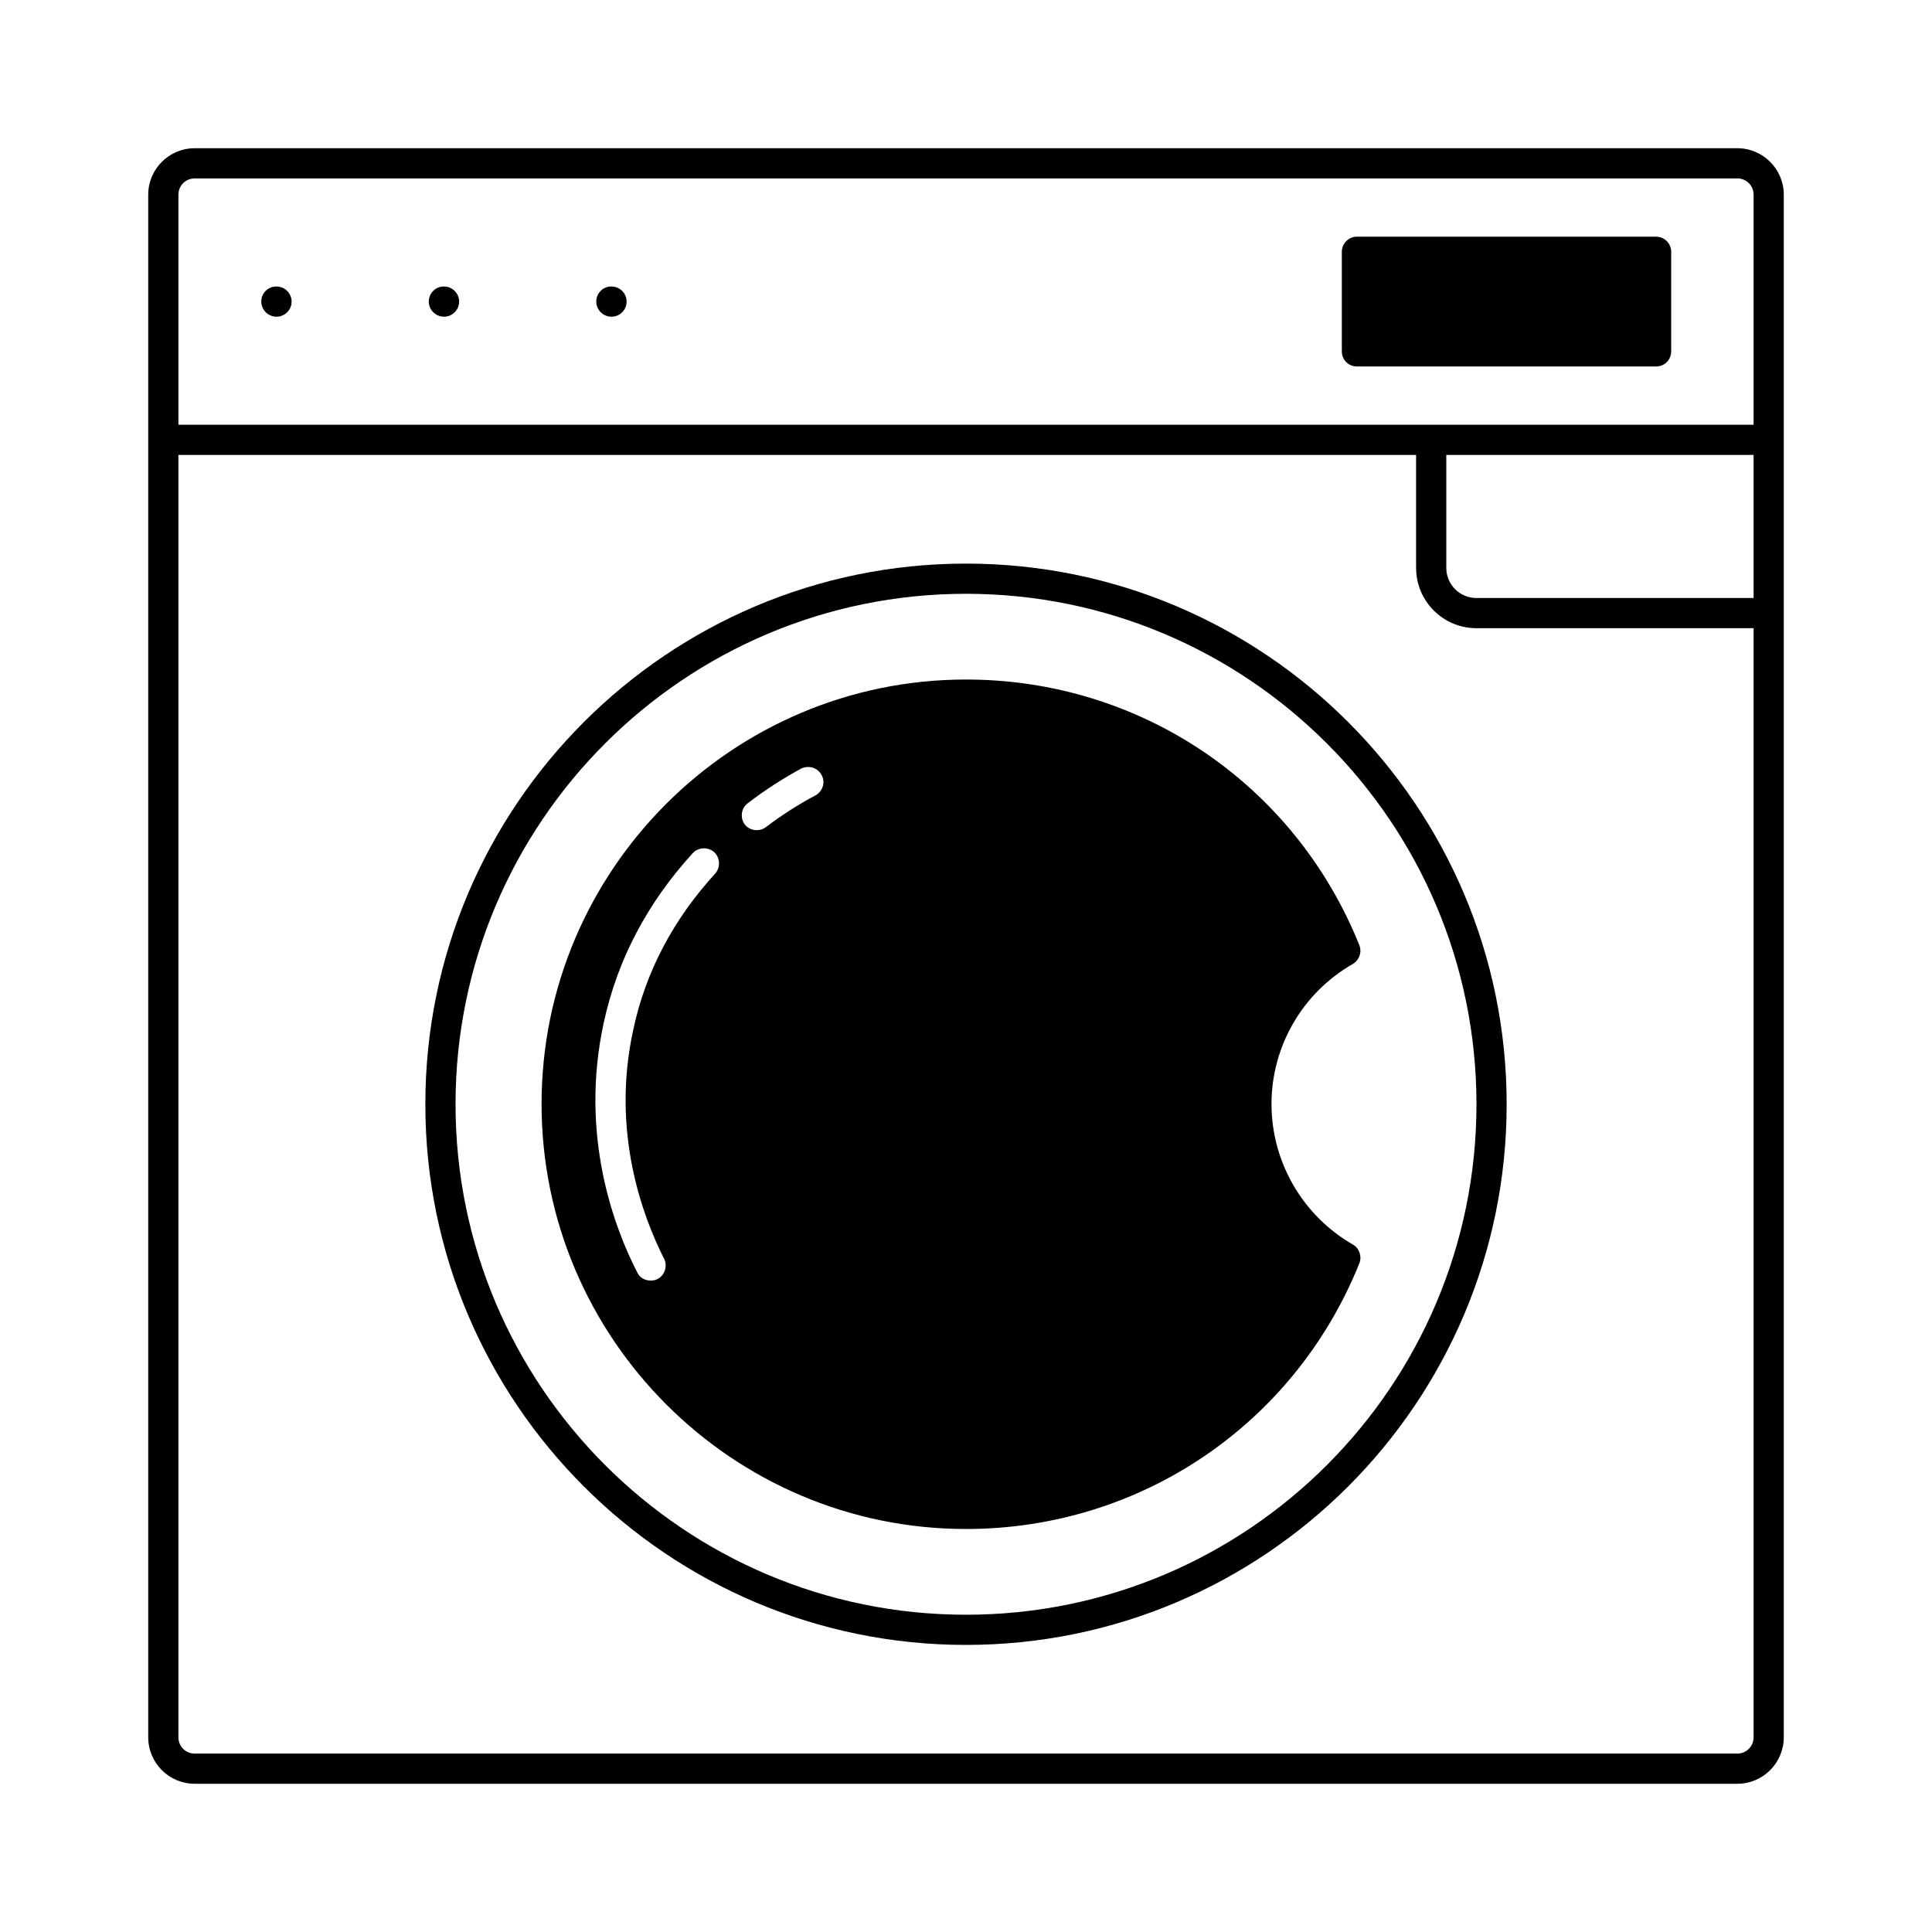
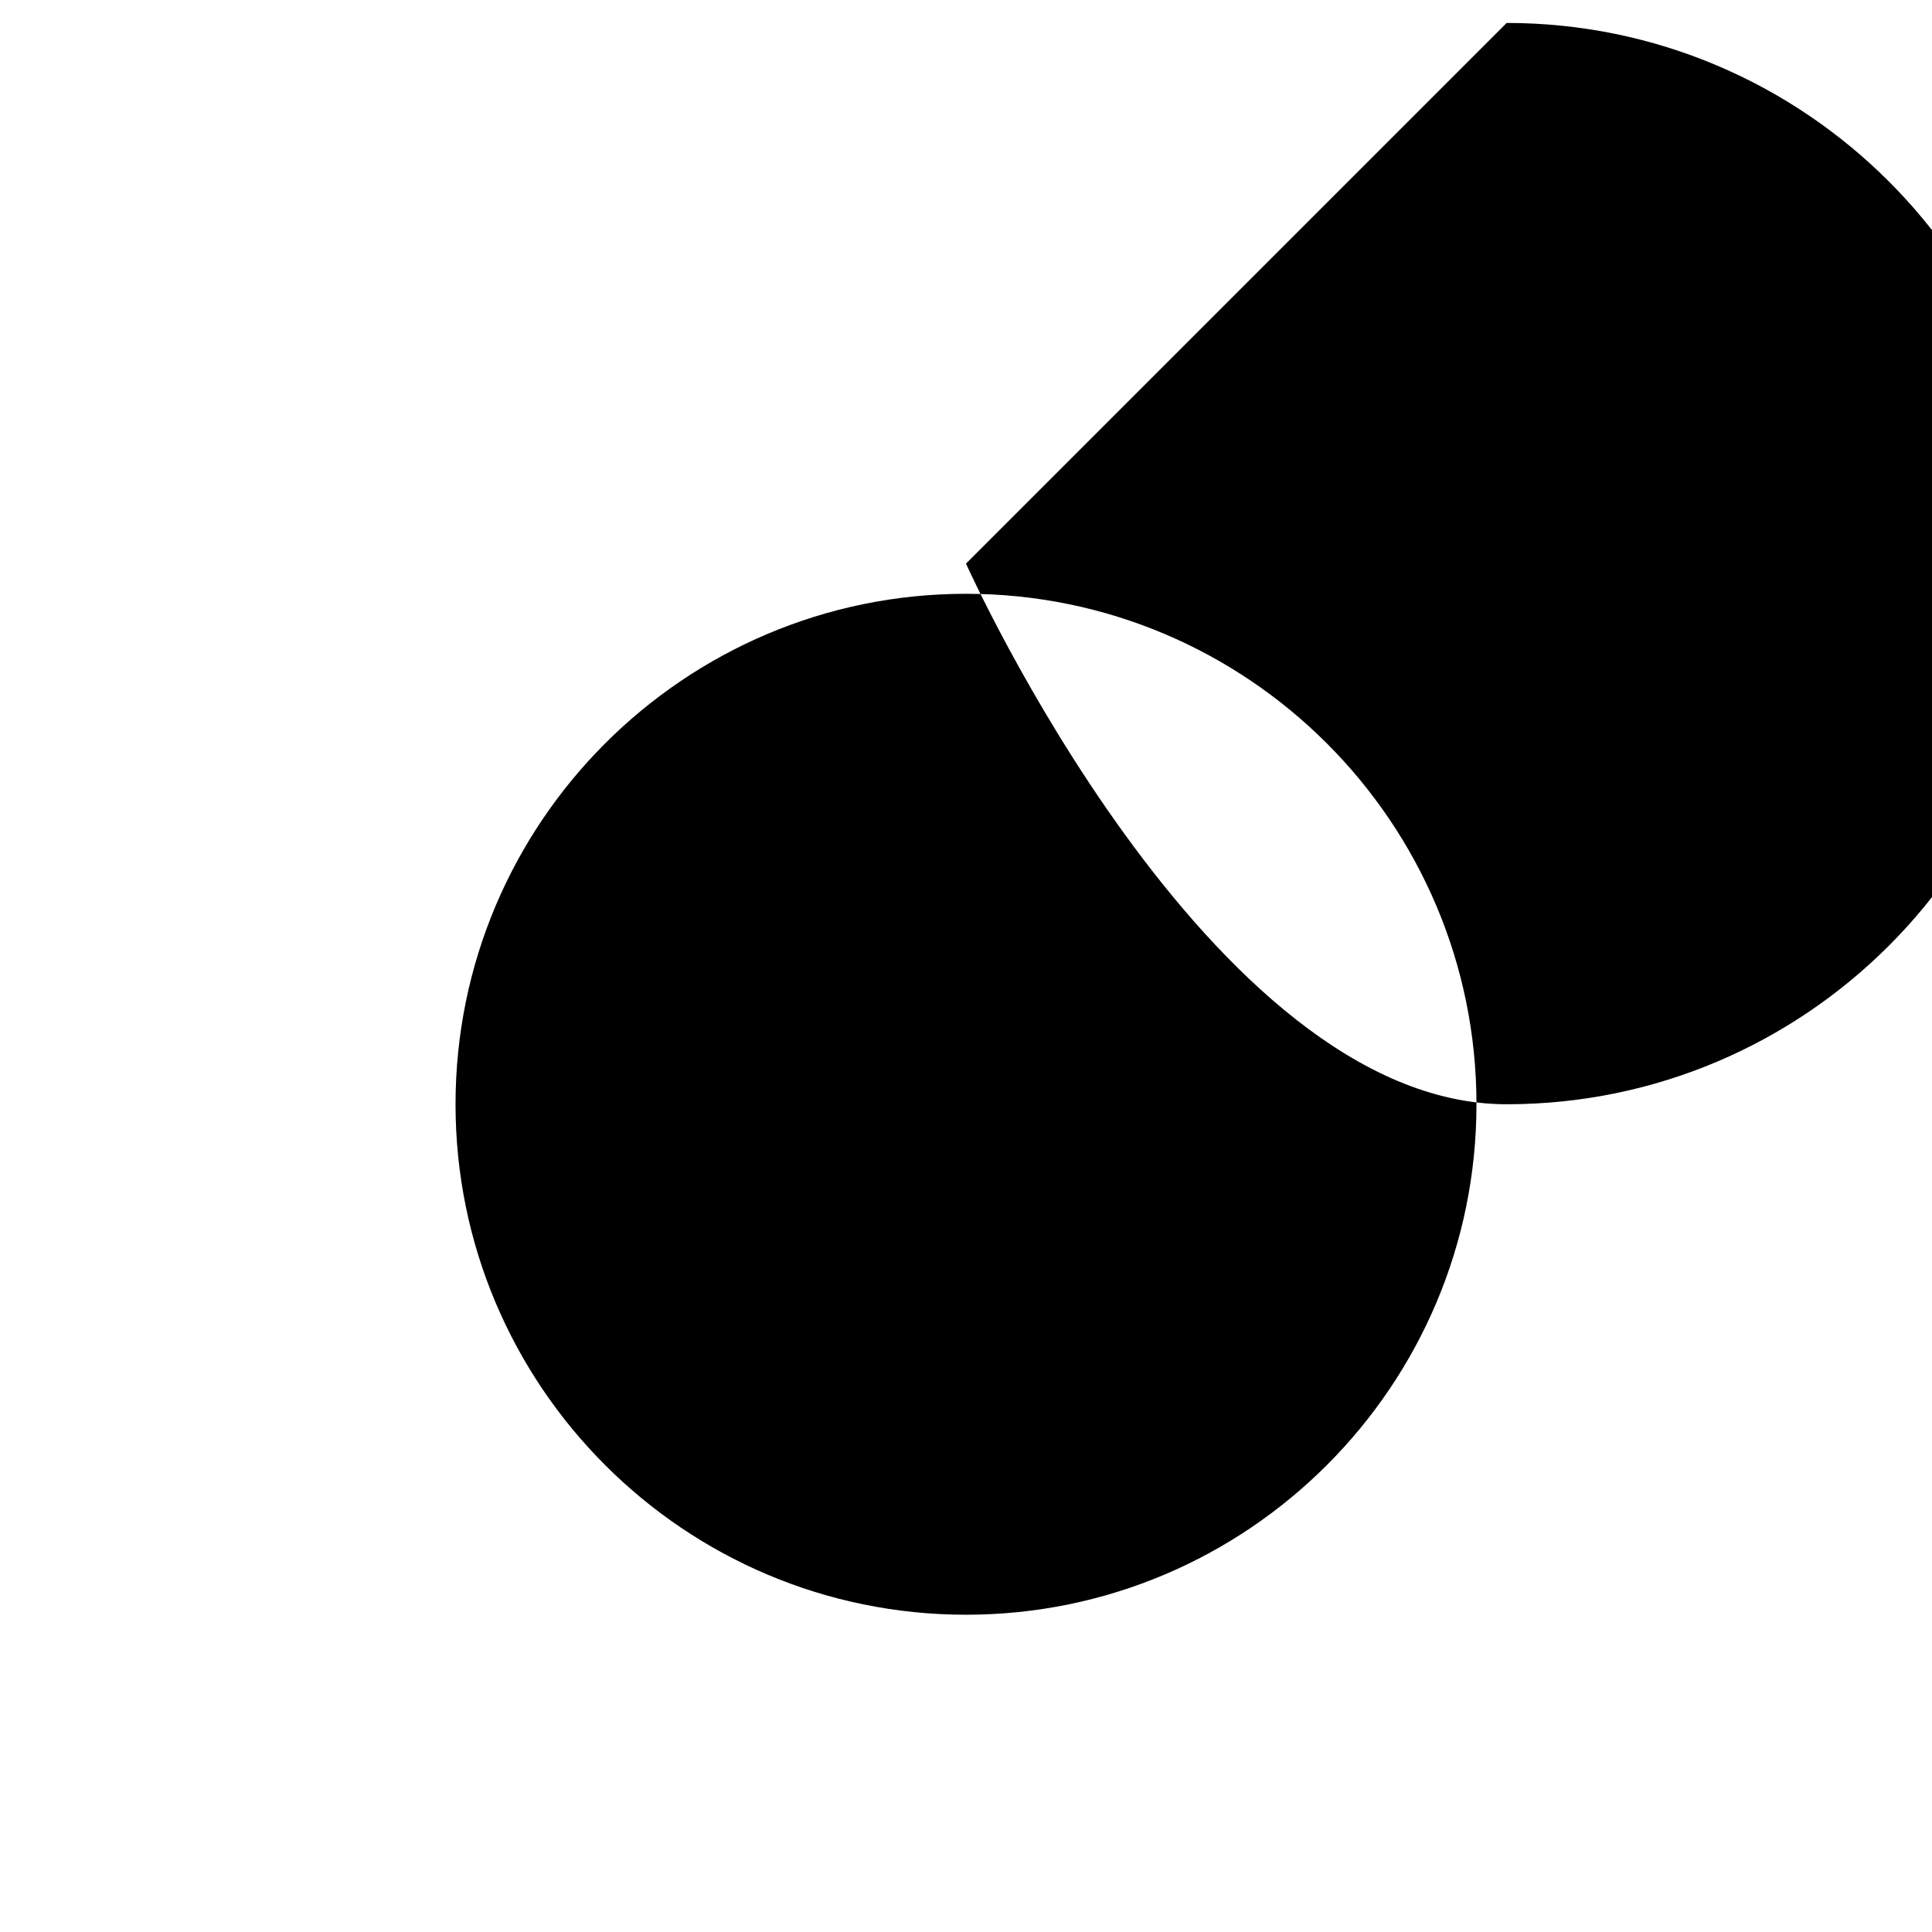
<svg xmlns="http://www.w3.org/2000/svg" id="Layer_1" viewBox="0 0 64 64">
-   <path d="M57.55,4.91H6.45c-.85,0-1.54.69-1.54,1.54v51.1c0,.85.69,1.54,1.54,1.54h51.1c.85,0,1.54-.69,1.54-1.54V6.45c0-.85-.69-1.54-1.54-1.54ZM58.09,57.55c0,.3-.24.54-.54.54H6.45c-.3,0-.54-.24-.54-.54V15.07h41v3.74c0,1.1.89,2,2,2h9.18v36.74ZM58.09,19.81h-9.18c-.56,0-1-.45-1-1v-3.74h10.18v4.74ZM58.09,14.07H5.91v-7.62c0-.3.24-.54.54-.54h51.1c.3,0,.54.24.54.54v7.62Z" />
-   <path d="M32,18.67c-9.88,0-17.91,8.03-17.91,17.91s8.03,17.91,17.91,17.91,17.91-8.03,17.91-17.91-8.03-17.91-17.91-17.91ZM32,53.49c-9.33,0-16.91-7.58-16.91-16.91s7.58-16.91,16.91-16.91,16.91,7.58,16.91,16.91-7.58,16.91-16.91,16.91Z" />
-   <path d="M32 22.51c-7.75 0-14.06 6.31-14.06 14.06s6.31 14.08 14.06 14.08c5.77 0 10.88-3.46 13.03-8.8.09-.23 0-.5-.21-.62-1.67-.96-2.7-2.74-2.7-4.66 0-1.91 1.03-3.69 2.7-4.64.21-.13.3-.39.21-.62-2.15-5.35-7.26-8.8-13.03-8.8ZM23.69 28.94c-1.38 1.51-2.3 3.24-2.71 5.16-.75 3.4.32 6.22 1.02 7.6.12.24.02.55-.22.67-.07.04-.15.05-.23.05-.18 0-.36-.09-.44-.27-.77-1.49-1.92-4.56-1.11-8.27.45-2.09 1.45-3.98 2.95-5.62.19-.2.51-.21.71-.03.2.19.21.51.03.71ZM27.01 26.35c-.53.28-1.1.64-1.64 1.05-.09.07-.19.1-.3.1-.15 0-.3-.06-.4-.19-.16-.22-.12-.54.1-.7.58-.45 1.2-.84 1.77-1.15.25-.12.55-.03.68.22.13.24.03.54-.21.67ZM9.16 9.491h-.01c-.276 0-.495.224-.495.5s.229.5.505.5.5-.224.5-.5-.224-.5-.5-.5ZM14.709 9.491h-.01c-.276 0-.495.224-.495.5s.229.5.505.5.5-.224.5-.5-.224-.5-.5-.5ZM20.257 9.491h-.01c-.276 0-.495.224-.495.5s.229.5.505.5.5-.224.5-.5-.224-.5-.5-.5ZM54.86 7.84h-9.91c-.28 0-.5.23-.5.5v3.3c0 .28.22.5.5.5h9.91c.28 0 .5-.22.5-.5v-3.3c0-.27-.22-.5-.5-.5Z" />
+   <path d="M32,18.67s8.03,17.91,17.91,17.91,17.91-8.03,17.91-17.91-8.03-17.91-17.91-17.91ZM32,53.49c-9.33,0-16.91-7.58-16.91-16.91s7.58-16.91,16.91-16.91,16.91,7.58,16.91,16.91-7.58,16.91-16.91,16.91Z" />
</svg>